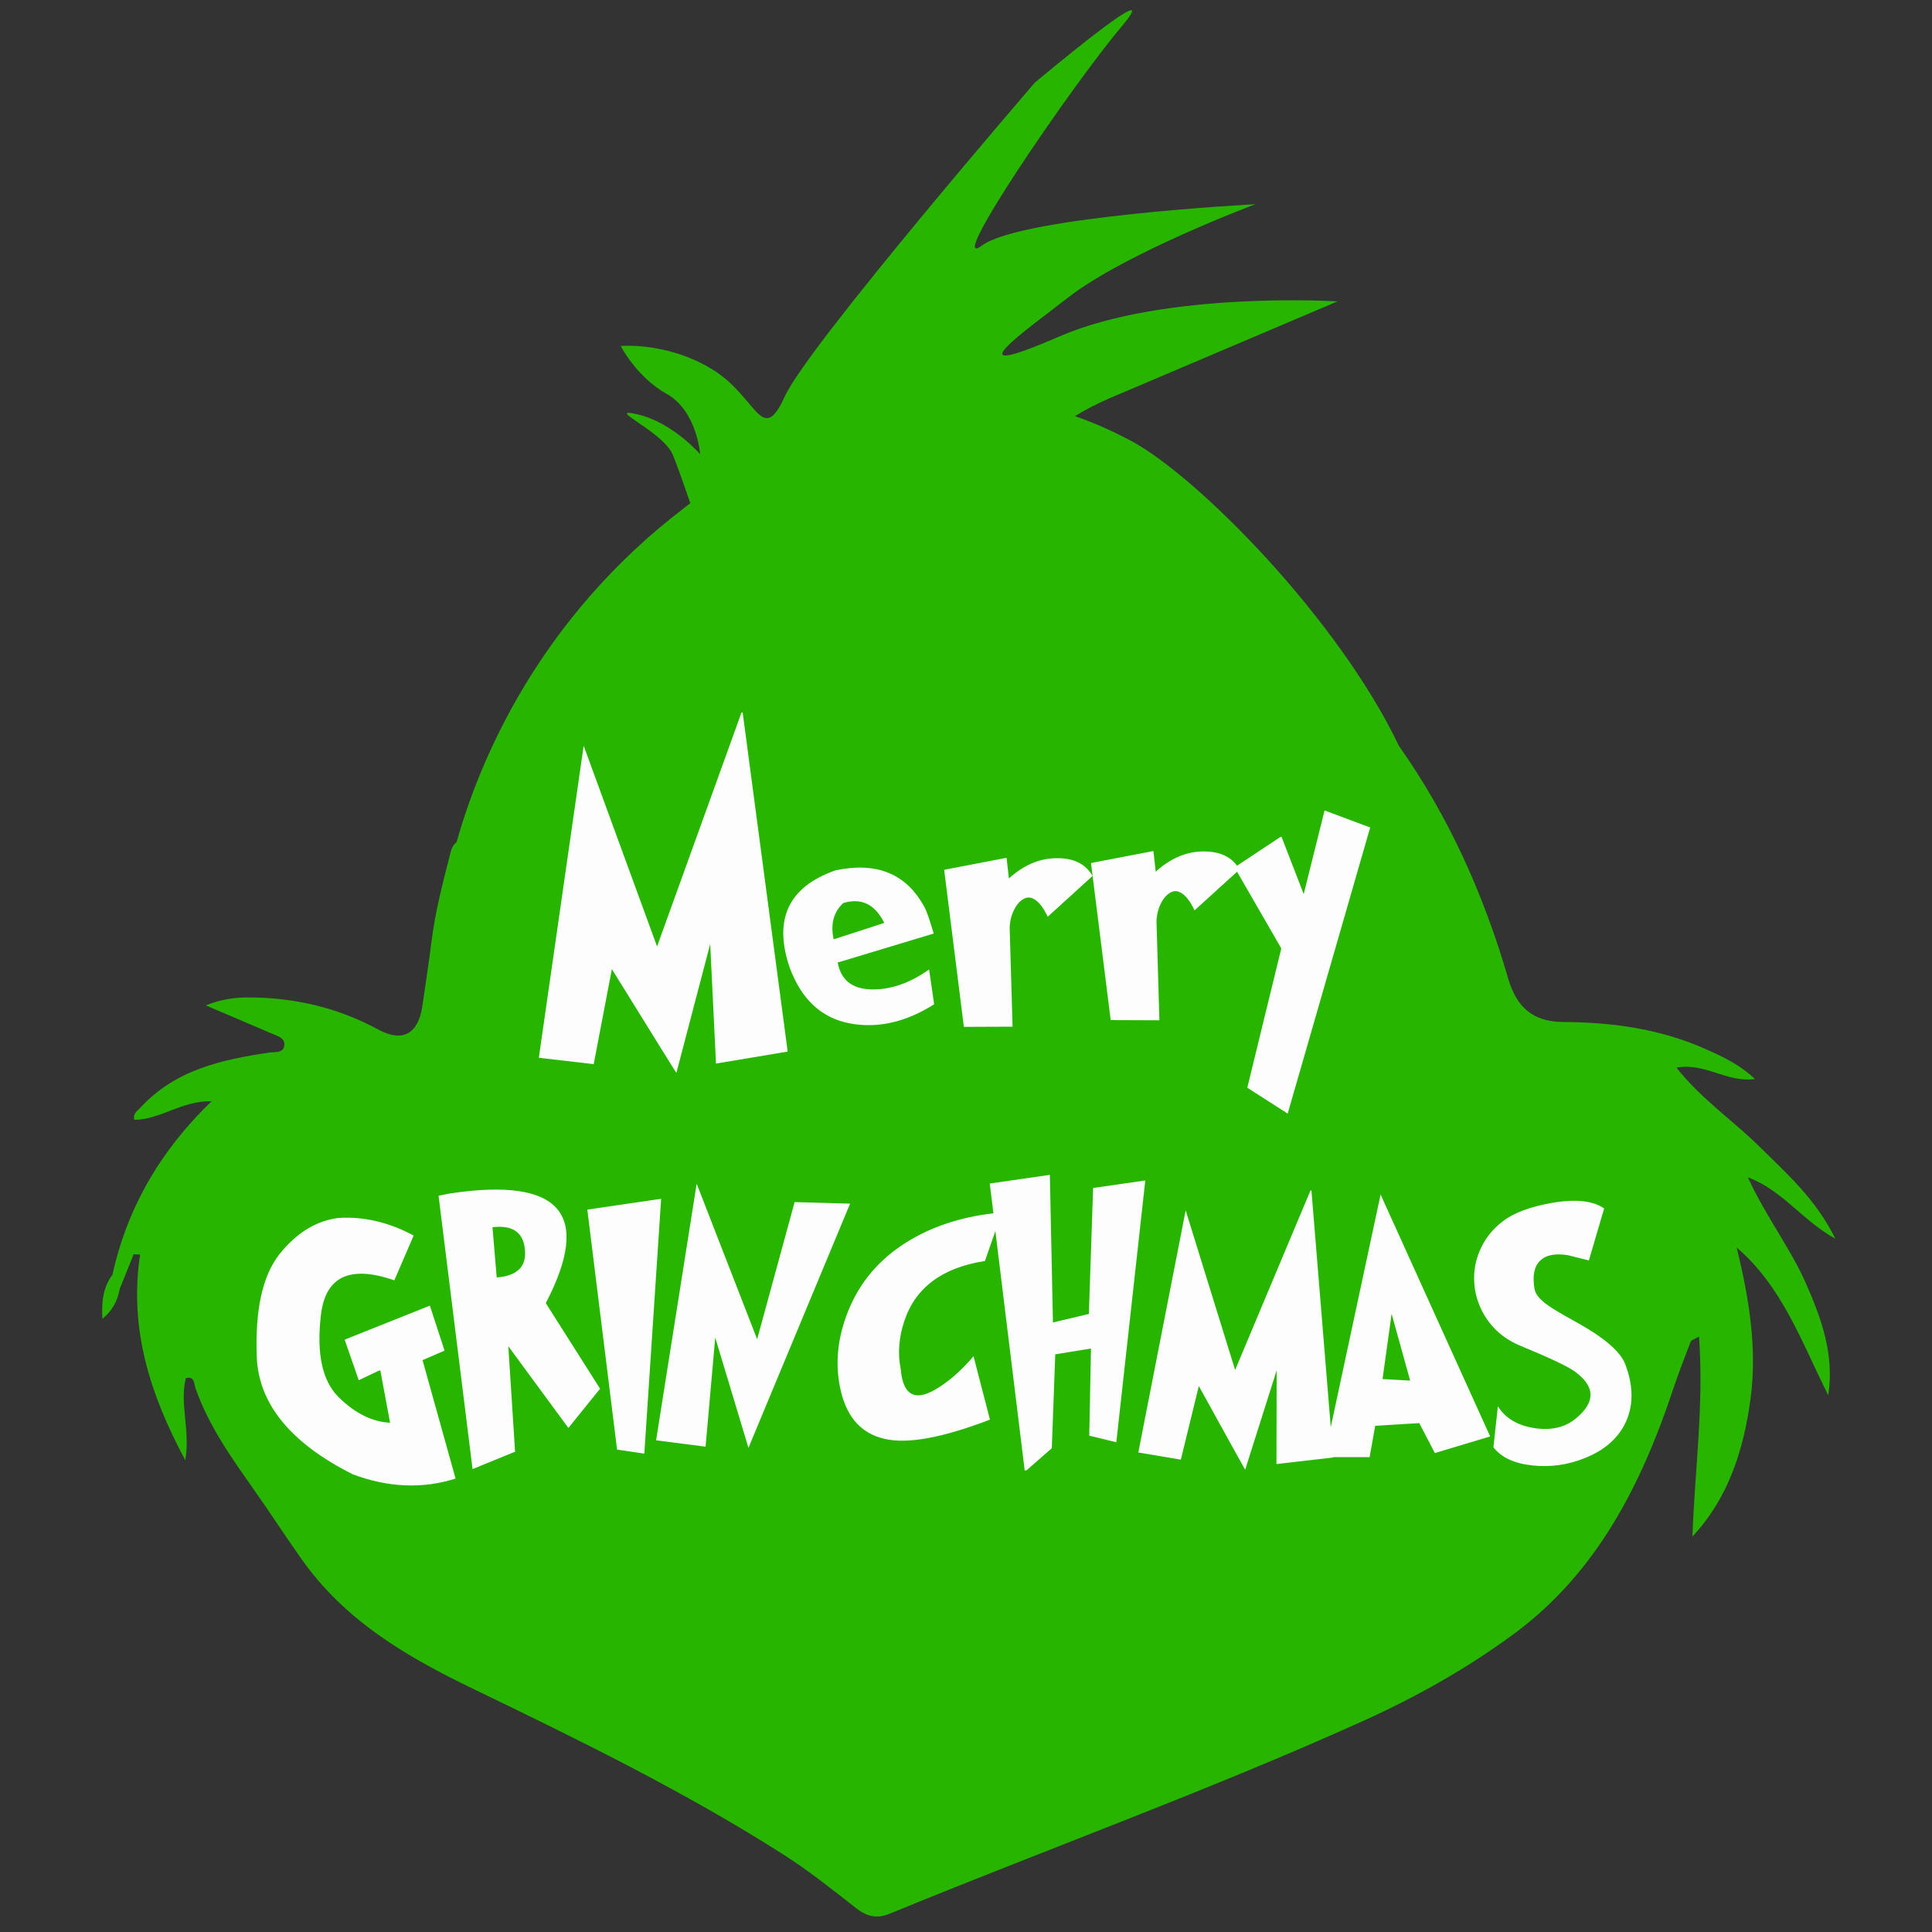
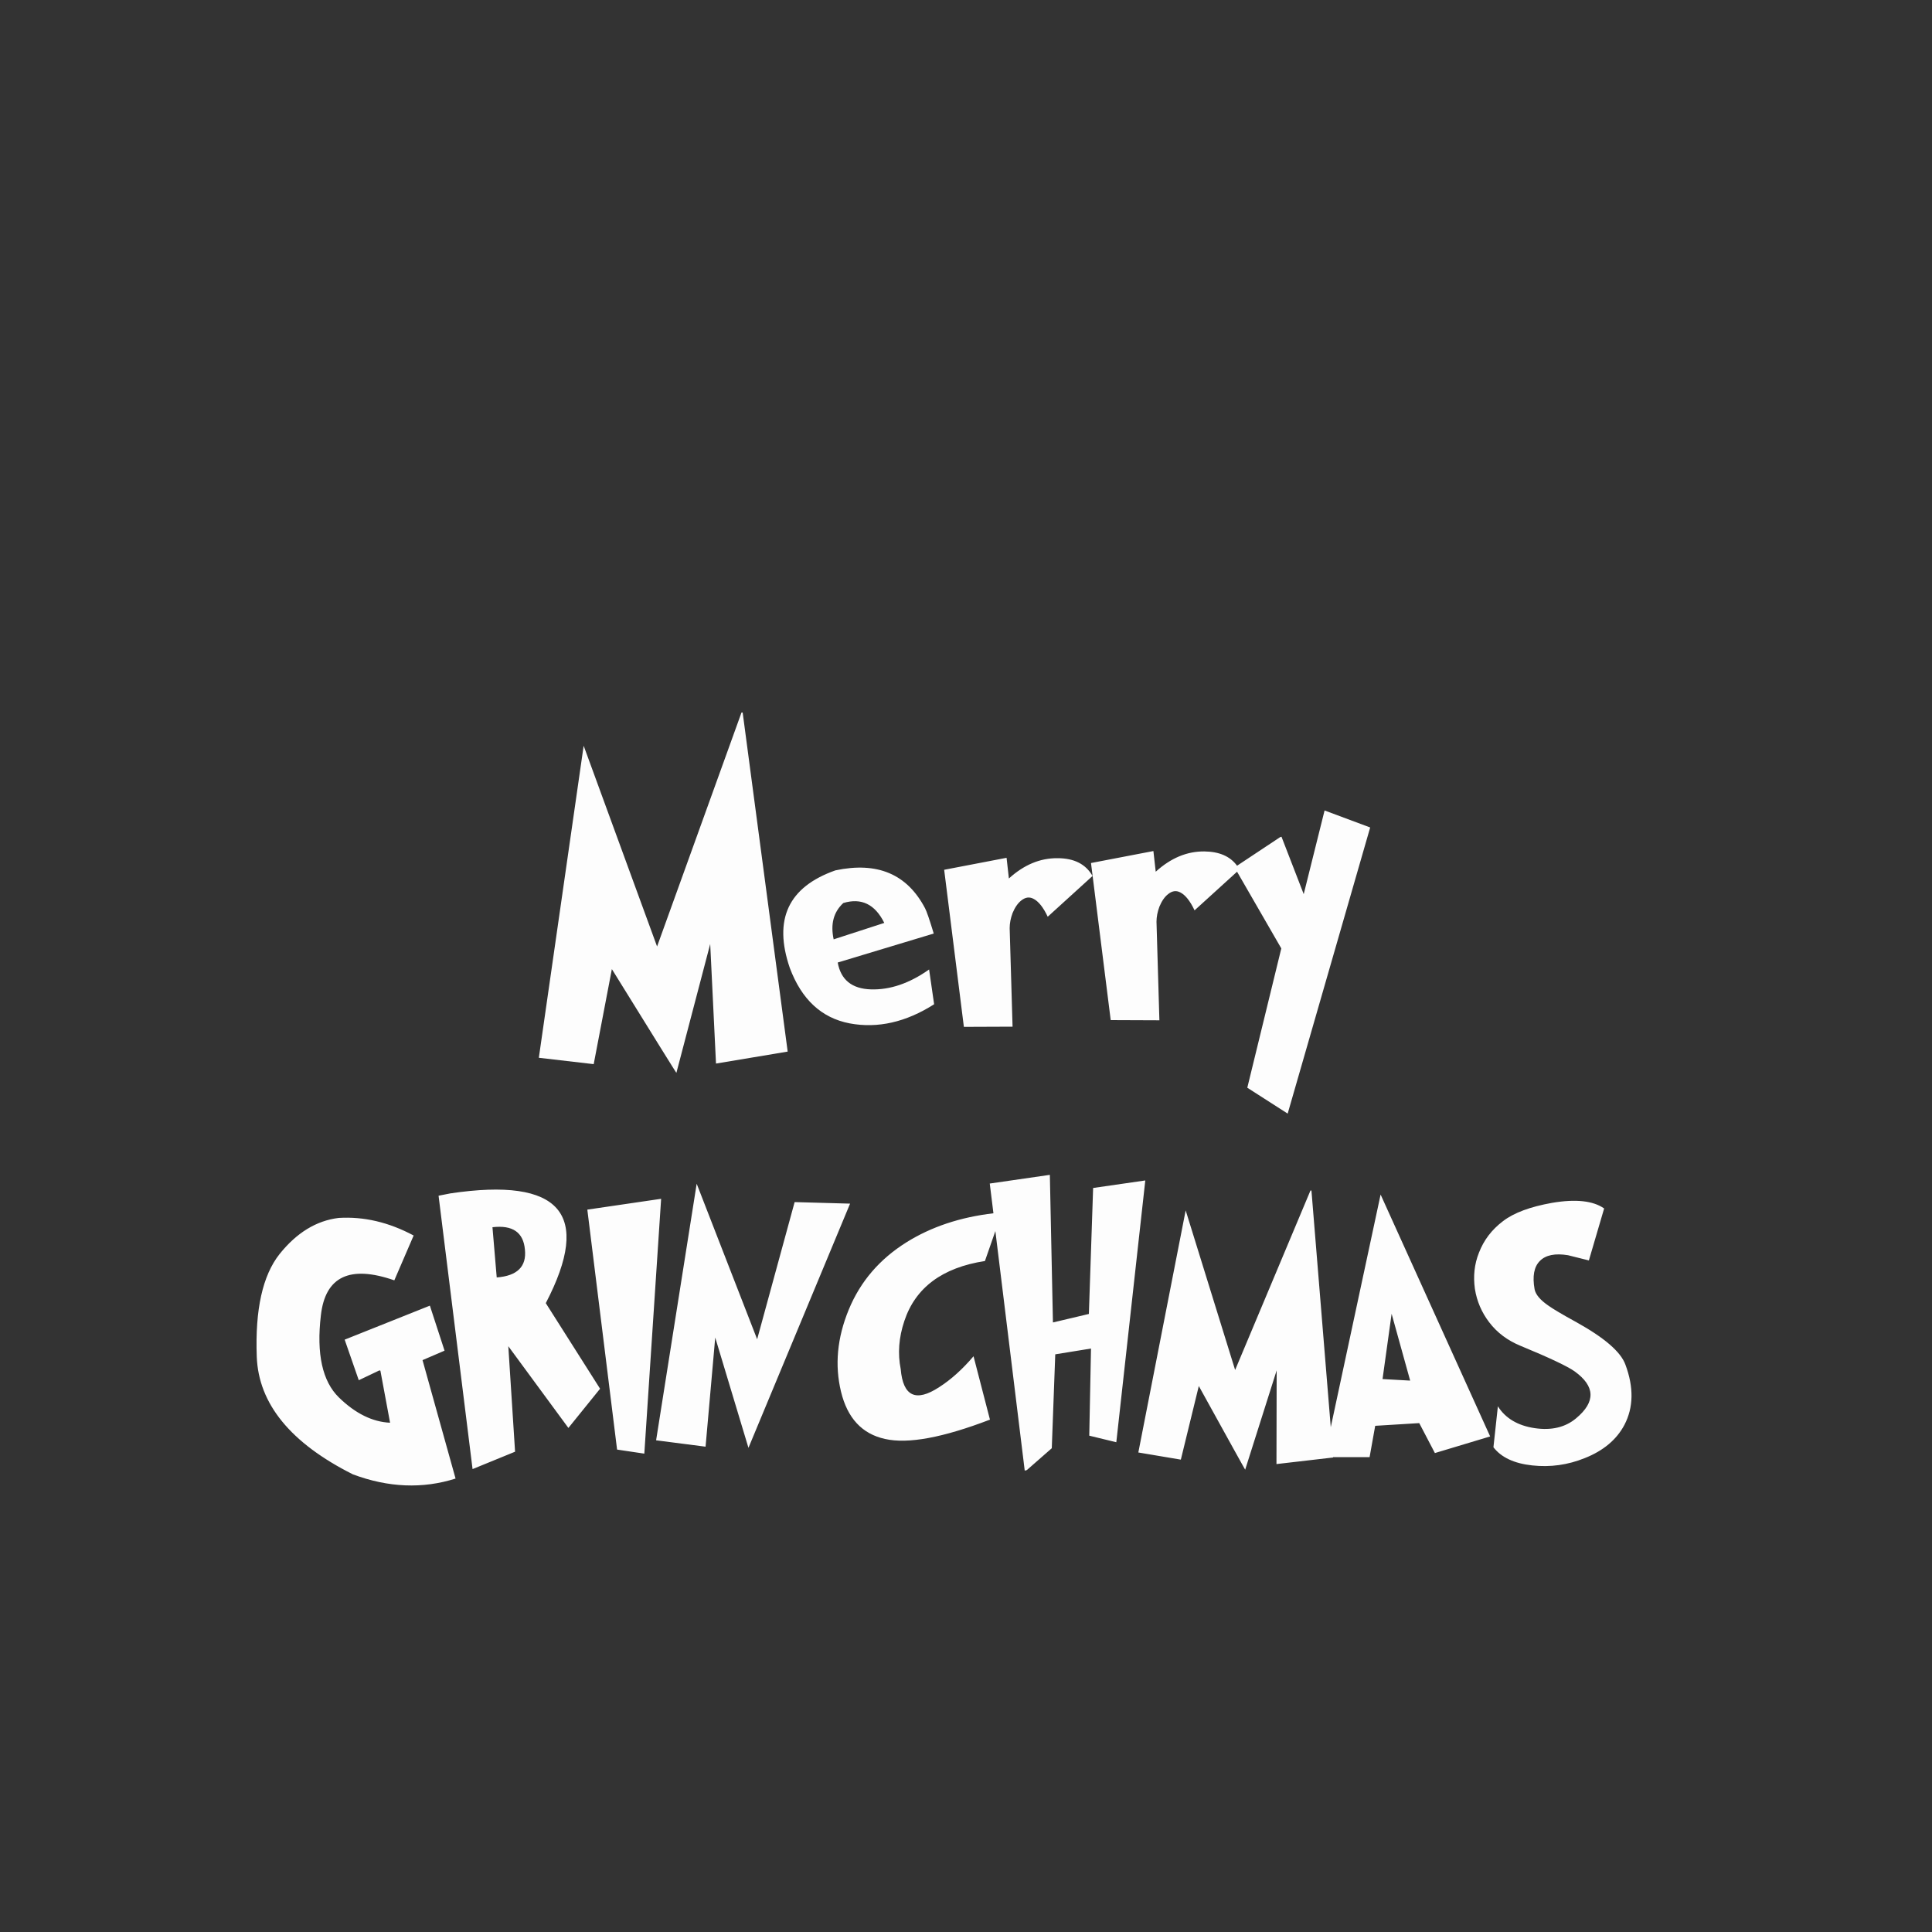
<svg xmlns="http://www.w3.org/2000/svg" version="1.1" id="Слой_1" x="0px" y="0px" viewBox="0 0 1000 1000" style="enable-background:new 0 0 1000 1000;" xml:space="preserve">
  <rect x="0" y="0" width="1000" height="1000" fill="#333333" stroke="none" />
  <style type="text/css">
	.st0{fill:#28B500;}
	.st1{fill:#FDFDFD;}
</style>
  <g>
    <g>
      <g>
-         <path class="st0" d="M904.7,609.4c18,6.7,27.9,22.1,45.3,31.8c-10.4-21-25.3-33.8-39.1-47.5s-30-24.5-43.2-41.1     c14.8-2.7,26.2,7.9,40.7,5.9c-7.8-7.3-16.3-11.4-24.9-15.2c-23.6-10.7-48.8-14.2-74.2-14.3c-15.8-0.1-24.3-7.5-28.7-22.6     c-12.6-43.4-30.8-83.9-56.5-120.3c-31.4-65.8-104.2-139.5-138.8-158c-7.6-4-17.3-8.7-28.9-12.7c5.3-3.3,11.3-6.4,18.2-9.4     c58.8-25,117.7-50,117.7-50s-89.2-5.6-144.1,18.2c-57.8,25.1-16.1-4,4.4-20c29.8-23.3,97.2-48.5,97.2-48.5S528.9,112,508.4,127     c-20.4,15.1,46.5-82.9,72-113.1s-44.8,28.9-44.8,28.9S418.2,178.9,406.2,205.2s-14.3,0-37.8-14.2s-47.1-11.9-47.1-11.9     s8.1,16,23.8,24.8c15.7,8.8,17.3,31.2,17.3,31.2s-14.2-16.4-32.3-20.6s12.7,8.6,18,20.6c1.5,3.4,5,13.1,9.2,25.4     c-1,0.7-1.9,1.4-2.9,2.2C278.6,320.4,248.1,393.9,236.3,436c-1.4,0.9-2.4,2.6-3,4.9c-3.9,15.2-7.9,30.3-9.9,46     c-1.4,11.3-3.2,22.6-4.8,33.9c-2.1,14.2-10.1,18.9-22.6,12.2c-20.2-11-41.6-16.2-64.3-16.7c-8-0.2-15.9,0.3-25.2,4.1     c12.2,5.2,23.1,9.8,34,14.5c3,1.3,7.4,2.3,6.6,6.6c-0.7,3.7-4.9,2.9-7.8,3.3c-24.5,3.7-48.5,8.8-66.7,28.6     c-1.5,1.7-3.8,2.7-3.1,6.2c13.2,0.1,24.3-9.9,40-9.6c-26.5,25.6-43.6,55-51.3,89.8l0,0c-4.8,6.4-5.7,13.8-5.2,22.8     c5.5-4.5,7.9-9.6,9-15.6c2.4-5.9,4.8-11.8,7.2-17.8c1.1,0.1,2.2,0.1,3.3,0.2c-5.7,38.1,4.9,71.9,23.4,106.4     c2.7-15.8-3.1-29.3,0.3-42.5c4.6-1.1,4.2,3,4.9,5c6.8,19.5,18.4,35.8,30,52.3c8.5,12,16.5,24.4,25,36.4     c22.6,32.1,54.8,50.7,88.5,67c54.9,26.5,109.8,53.3,161.5,86.3c12.8,8.2,24.8,17.8,36.8,27.2c5.6,4.4,10.7,5.9,17.7,3     c81.2-33.4,163.8-63.2,244-99.3c28.2-12.7,55.2-27.8,80.2-46.4c41.7-31.3,64.6-76,81-125.1c2.8-8.5,6.1-16.9,9.3-25.3     c0.3-0.8,1.8-1.1,4.3-2.6c2.6,35.2-2.2,69.2-3.4,103.5c18.8-20.1,26.6-45.3,30.1-71.5s-0.9-52.3-7.2-78.1     c23.7,20.3,33.8,49.4,47.4,76.5c3.2-20.9-3.4-39.4-11.5-57.8C926.6,645.8,914.1,629.9,904.7,609.4z" />
-       </g>
+         </g>
    </g>
    <g>
      <g>
        <path class="st1" d="M316.7,501.6c22.3,36,33.4,53.9,33.4,53.7l17.5-66.7l3,61.9l37.1-6.2l-23.3-175.5h-0.6l-43.7,121.1     l-38-103.9l-23.2,161.5l28.4,3.3L316.7,501.6z M565.8,614.9l-2.2,65.2l-18.6,4.4l-1.6-76.4l-31.1,4.5l1.9,15.4     c-17.2,2-32.2,7-45,15c-13.9,8.7-23.9,20.3-29.9,34.9c-6,14.6-7.3,28.7-4,42.4s10.9,21.9,22.8,24.5c11.9,2.7,30-0.7,54.3-10     l-8.5-32.8c-5.8,6.8-11.7,12.1-17.8,16c-12.1,7.9-18.7,4.7-19.9-9.4c-1.6-8-1-16.3,1.9-24.9c5.7-17.2,19.6-27.6,41.7-31l5.4-15.5     l15.2,124l1.1-0.3l12.9-11.3l1.8-48.6l18.5-3l-0.9,45.1l14,3.4l15-135.5L565.8,614.9z M841.3,706.3c-2.4-6.6-10.9-13.9-25.3-21.9     c-7.5-4.1-12.3-7-14.4-8.5c-4.4-3-6.8-5.9-7.3-8.6c-1.2-6.7-0.3-11.6,2.7-14.6c3-3.1,7.9-4.1,14.6-3c1.3,0.3,4.9,1.2,10.8,2.7     l7.9-26.9c-5.7-4-14.7-5-27-2.9c-11.2,2-19.7,5.1-25.4,9.5c-5.8,4.4-9.9,9.8-12.4,16.3c-2.4,6-3,12.2-2.1,18.7     c1,6.4,3.5,12.2,7.4,17.3c4.1,5.4,9.5,9.4,16,12.1c15.3,6.3,24.7,10.8,28.2,13.3c10.7,7.7,11,15.8,0.8,24.3     c-5.6,4.7-12.8,6.4-21.5,5.1c-8.7-1.3-15.1-5.1-19-11.3l-2.3,21.2c4,5.2,10.7,8.4,20.1,9.4c9.3,1,18.3-0.2,27.2-3.8     c9.6-3.8,16.5-9.6,20.5-17.2C845.5,728.5,845.7,718.1,841.3,706.3z M524.1,531.4l-1.5-51c0-2.5,0.5-5.1,1.5-7.8     c1.2-2.9,2.7-5.1,4.5-6.5c2.1-1.7,4.2-2,6.3-0.9c2.6,1.3,5.1,4.4,7.4,9.3l23.2-21.1c-3.5-6.1-9.5-9.2-18.1-9.2     c-9-0.1-17.4,3.4-25.2,10.5L521,444l-32.3,6.2l10.2,81.3L524.1,531.4z M600.1,528.1l-1.5-51c0-2.5,0.5-5.1,1.5-7.8     c1.2-2.9,2.7-5.1,4.5-6.5c2.1-1.7,4.2-2,6.3-0.9c2.6,1.3,5.1,4.4,7.4,9.3l22-20l22.9,39.7L645.6,563l20.9,13.4l42.7-148.1     l-23.6-8.8l-10.8,43.3l-11.5-29.7l-0.7,0.2l-22.3,14.8c-3.6-4.9-9.2-7.3-16.9-7.4c-9-0.1-17.4,3.4-25.2,10.5l-1.2-10.7l-32.3,6.2     l10.2,81.3L600.1,528.1z M439.8,529.7c14.5,2.7,29.1-0.6,43.7-9.9l-2.6-18c-10.2,7.2-20.2,10.6-30.1,10.3s-15.6-5-17.2-13.9     l49.7-15c-2.2-7.3-3.7-11.6-4.5-13.1c-9.3-17.7-24.7-24.2-46.4-19.6c-24.4,8.6-32.2,25.4-23.6,50.5     C414.9,517.3,425.2,526.9,439.8,529.7z M436.5,467.4c9.3-2.8,16.4,0.6,21.2,10.3l-26.2,8.5C429.8,478.4,431.4,472.1,436.5,467.4z      M230.1,699.1l-7.6-23.3l-44.1,17.6l7.3,21l10.7-5.1l0.5,0.2l5,26.9c-9.1-0.4-18-4.8-26.5-13.1s-11.7-22.5-9.3-42.6     c2.3-20,15-26,38-18l10-23.2c-12.9-6.9-25.8-9.9-38.8-9.1c-11.6,1.4-21.8,7.7-30.6,18.7c-8.8,11.1-12.7,28.8-11.8,53.1     c0.9,24.4,17.5,44.7,49.7,60.9c18.4,6.9,36.2,7.6,53.2,2.2L218.7,704L230.1,699.1z M304,626.1l15.4,124.2l14.1,2.1l8.7-131.9     L304,626.1z M411.3,622.2l-19.4,71l-31.3-80.5l-21,132.8l25.6,3.3l5-56.5l17.2,57.1L440,623L411.3,622.2z M233.1,617.7l-6.1,1.2     l17.6,141.5l22-9l-3.5-54.6l31.1,42.3l16.4-20.3l-28.1-44.3C306.6,628.2,290.1,609.2,233.1,617.7z M257.1,661.2l-2.2-26     c10.4-1.2,16,2.6,16.8,11.6C272.6,655.6,267.7,660.4,257.1,661.2z M688.8,738.7l-10-122.5h-0.5l-39,92.9l-25.6-82.6l-24.5,125.3     l22,3.7l9.3-38.1c16,29,24,43.4,24,43.3l16.3-51.4l-0.1,48.5l29.3-3.4v-0.2h18.9l2.9-16.2l22.8-1.4l8.1,15.5l28.6-8.6     l-56.7-125.2L688.8,738.7z M720.3,680l9.6,34.6l-14.3-0.8L720.3,680z" />
      </g>
    </g>
  </g>
</svg>